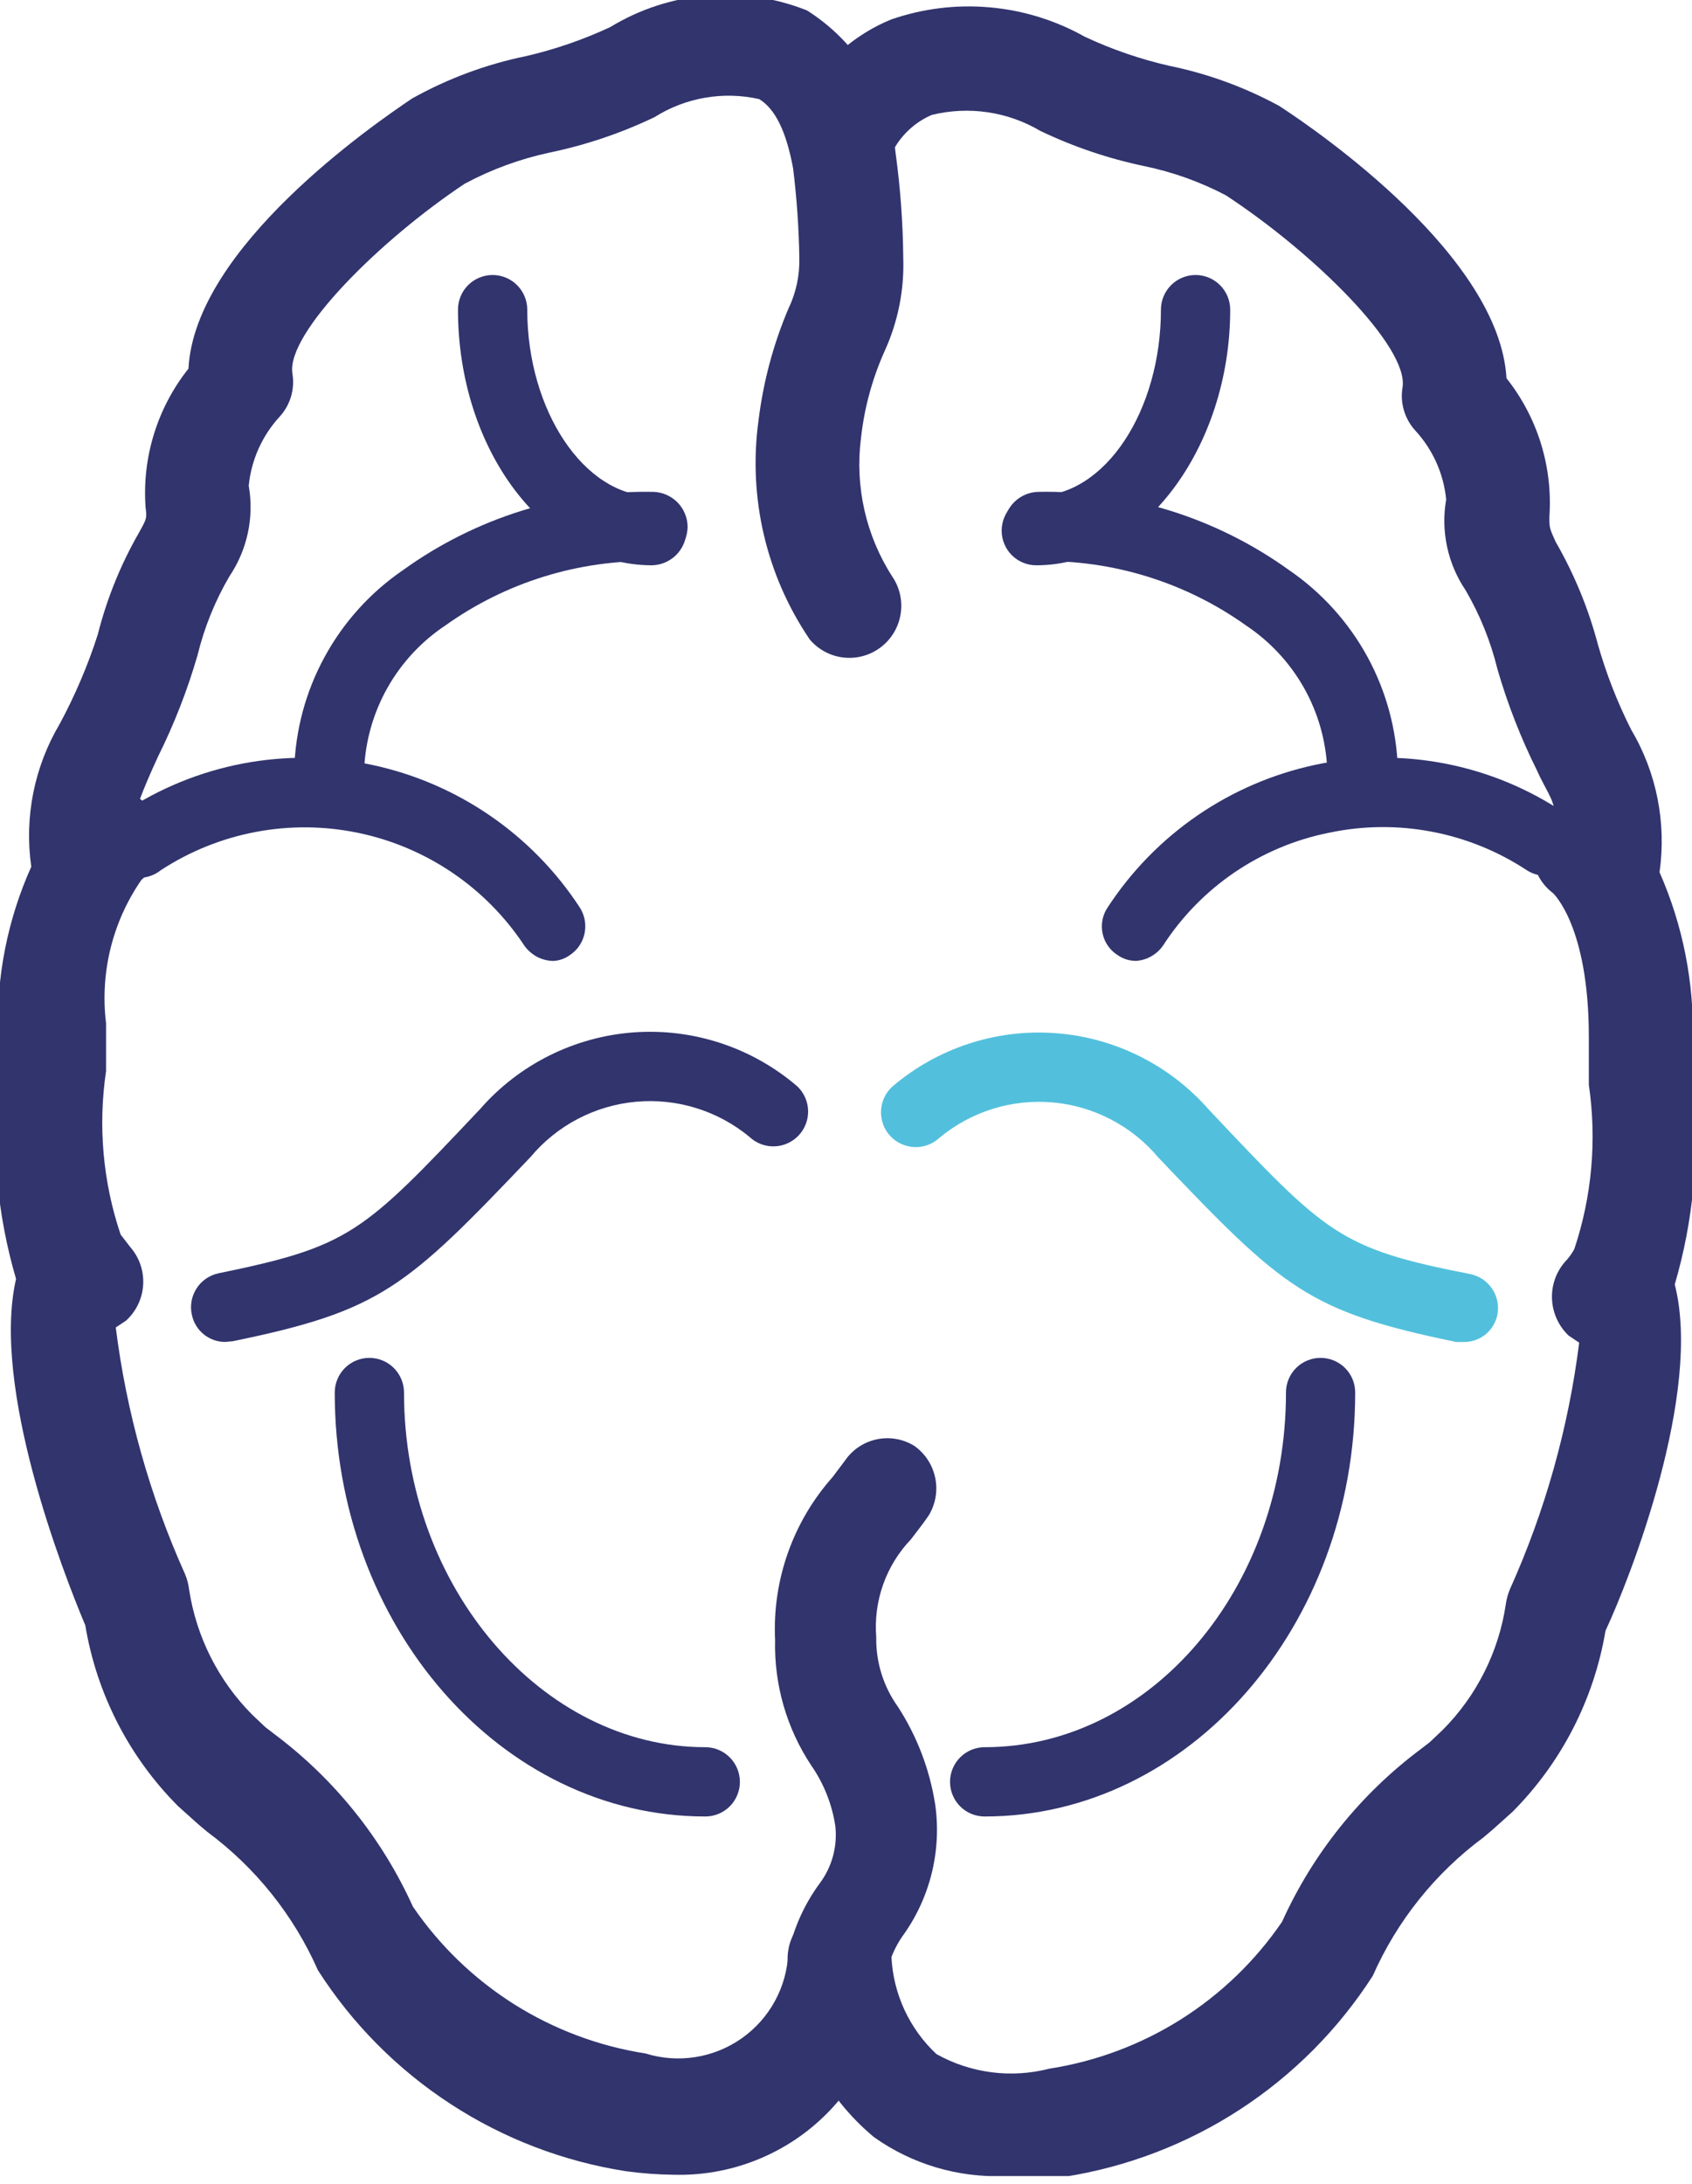
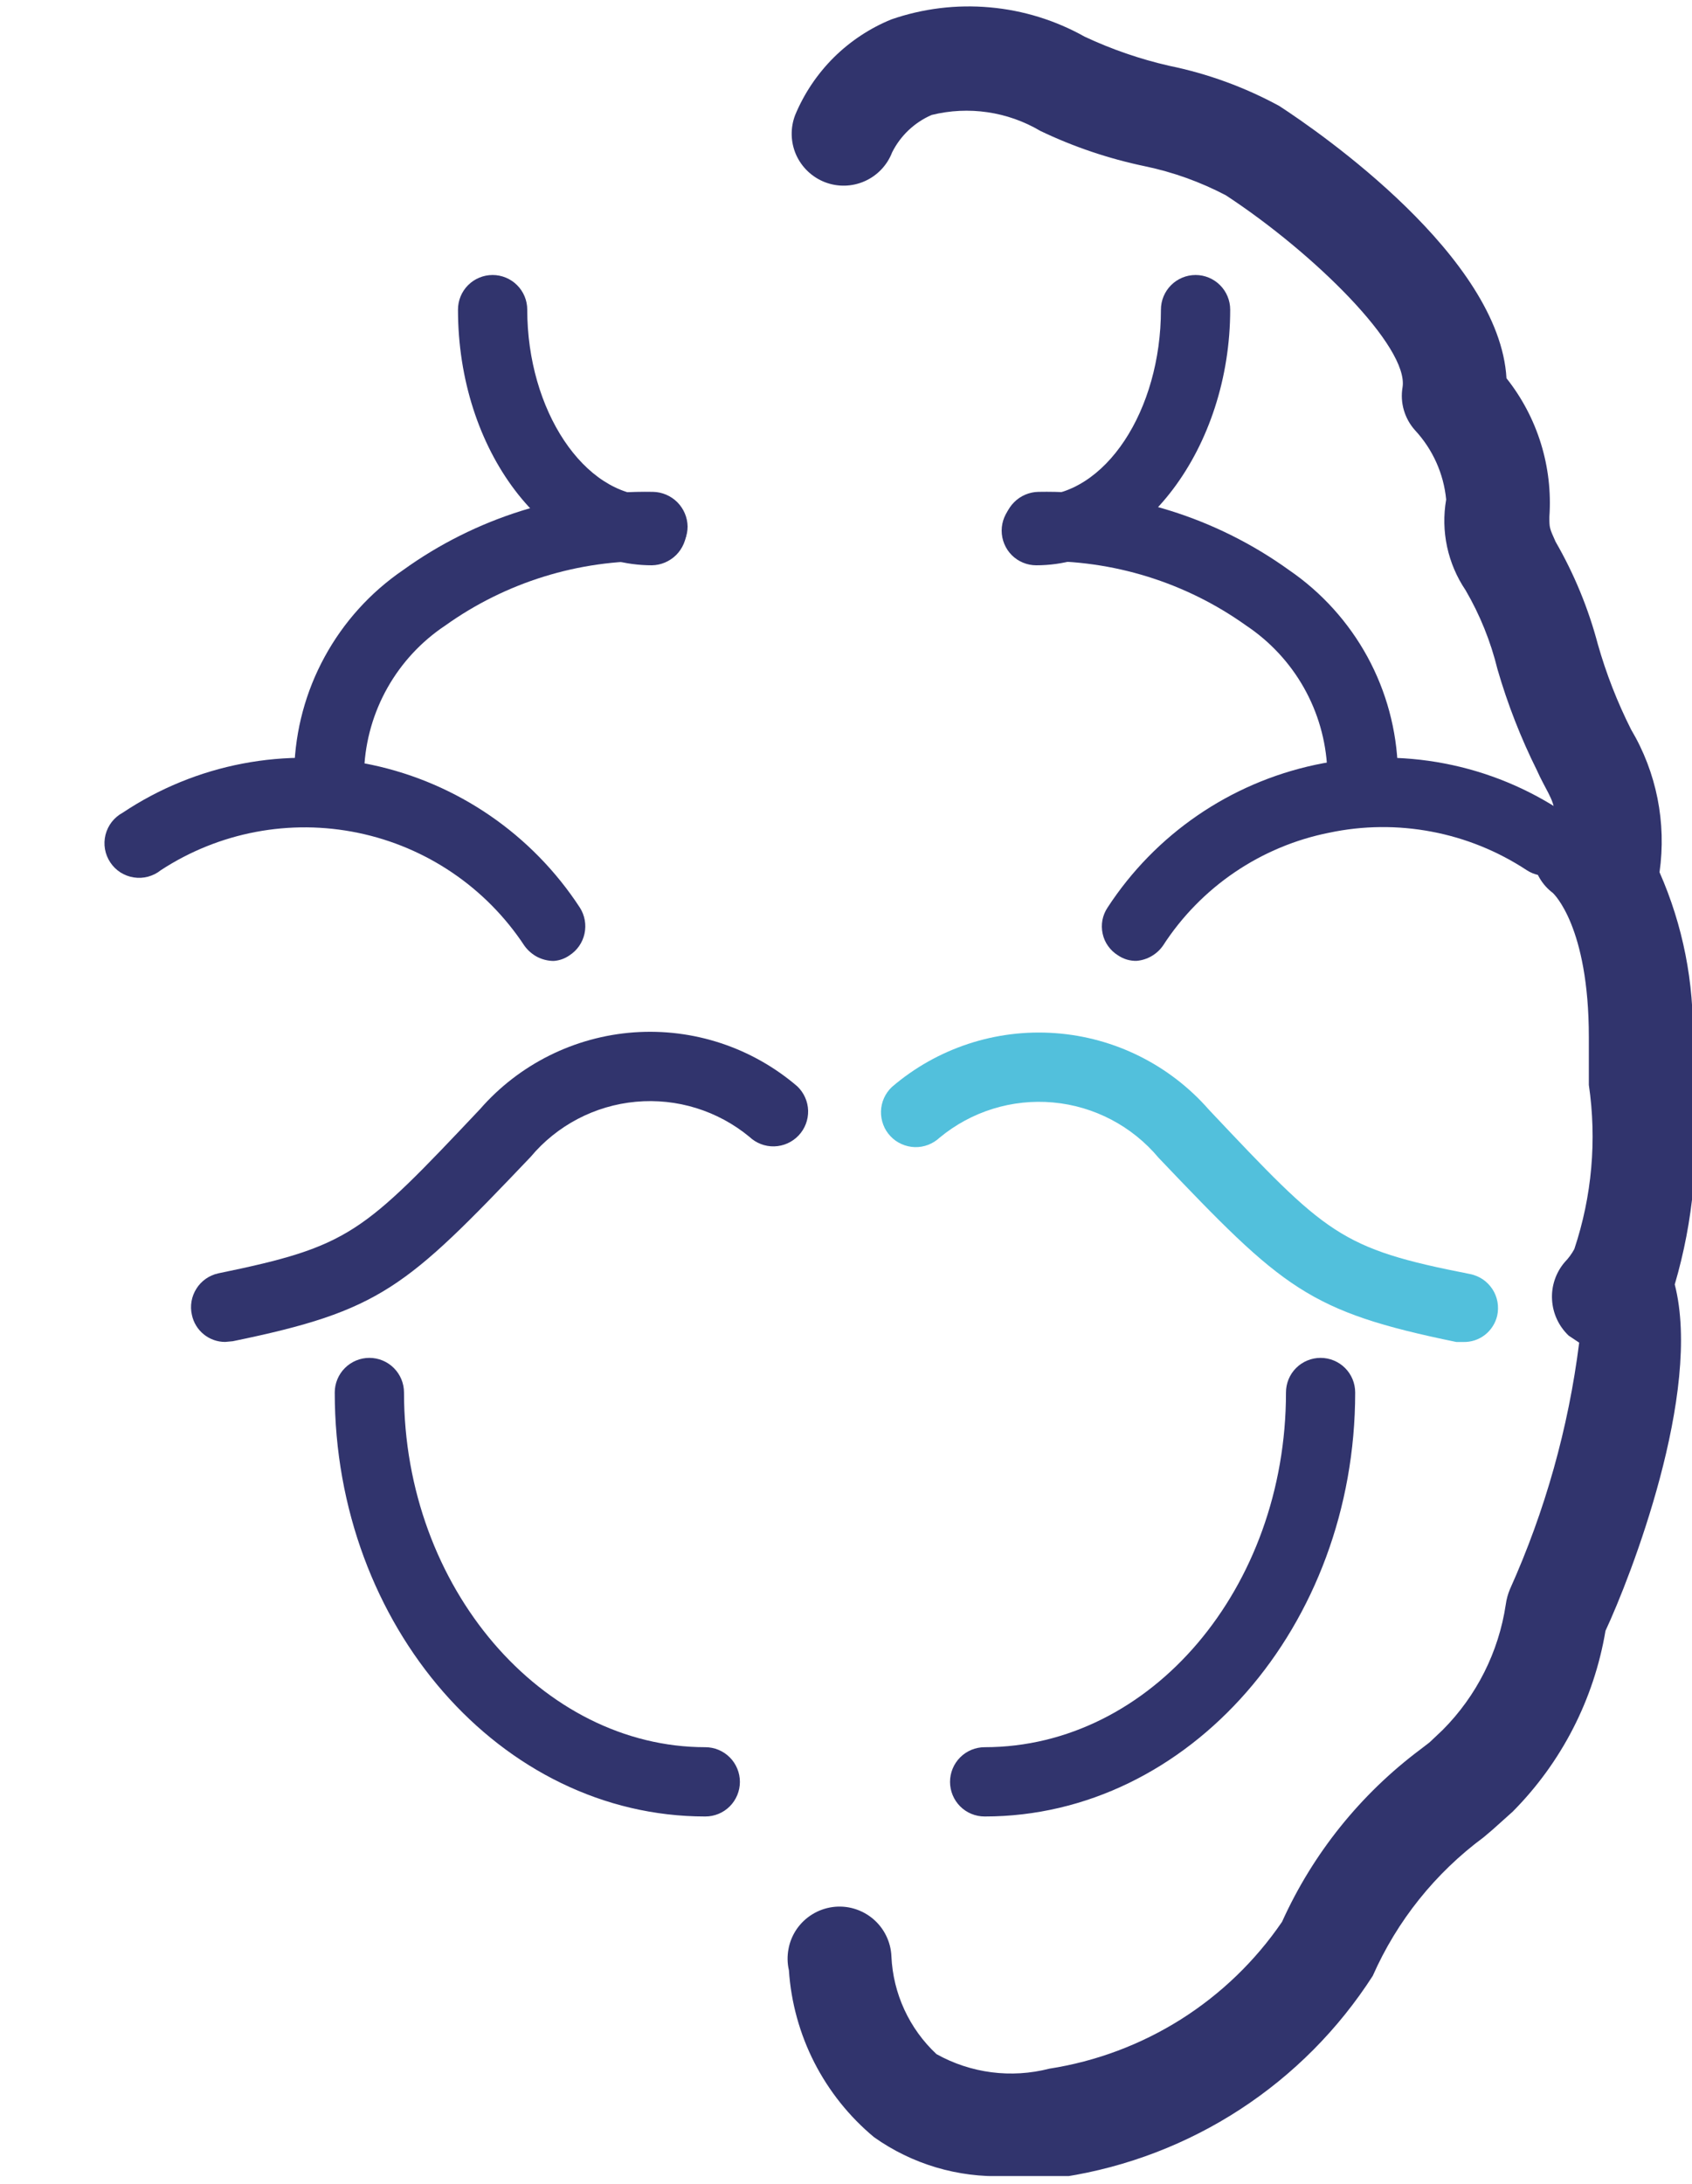
<svg xmlns="http://www.w3.org/2000/svg" width="31" height="40" viewBox="0 0 31 40" fill="none">
  <g clip-path="url(#clip0_2_4529)">
    <path d="M18.401 39.857C17.549 39.888 16.711 39.639 16.015 39.146C15.561 38.769 15.189 38.303 14.92 37.778C14.652 37.252 14.493 36.677 14.454 36.088C14.424 35.959 14.422 35.825 14.447 35.695C14.471 35.565 14.523 35.441 14.598 35.332C14.674 35.223 14.771 35.131 14.884 35.062C14.996 34.993 15.123 34.948 15.254 34.93C15.385 34.912 15.519 34.922 15.646 34.959C15.773 34.996 15.891 35.059 15.993 35.144C16.094 35.229 16.177 35.334 16.235 35.453C16.294 35.572 16.327 35.702 16.332 35.834C16.363 36.516 16.659 37.157 17.157 37.623C17.787 37.975 18.527 38.07 19.226 37.89C20.082 37.757 20.903 37.449 21.636 36.987C22.369 36.524 23 35.916 23.489 35.2C24.054 33.949 24.927 32.862 26.027 32.04L26.192 31.913L26.433 31.685C27.053 31.062 27.458 30.258 27.588 29.388C27.601 29.292 27.627 29.198 27.664 29.109C28.309 27.675 28.737 26.152 28.933 24.592L28.742 24.465C28.56 24.293 28.45 24.058 28.436 23.807C28.421 23.557 28.504 23.311 28.666 23.12C28.736 23.048 28.796 22.967 28.844 22.878C29.167 21.911 29.258 20.881 29.11 19.871V18.996C29.11 16.965 28.463 16.369 28.451 16.356C28.259 16.212 28.131 15.999 28.093 15.763C28.055 15.526 28.111 15.284 28.247 15.087C28.311 14.999 28.388 14.922 28.476 14.859C28.476 14.656 28.298 14.428 28.159 14.11C27.863 13.516 27.621 12.896 27.436 12.258C27.312 11.75 27.115 11.262 26.852 10.811C26.523 10.324 26.395 9.728 26.496 9.149C26.45 8.675 26.249 8.229 25.925 7.88C25.83 7.774 25.761 7.649 25.721 7.513C25.681 7.376 25.673 7.233 25.697 7.093C25.811 6.357 24.085 4.644 22.461 3.578C21.993 3.332 21.494 3.153 20.977 3.045C20.314 2.907 19.671 2.69 19.061 2.398C18.461 2.043 17.745 1.938 17.068 2.106C16.754 2.243 16.498 2.485 16.345 2.791C16.254 3.027 16.073 3.217 15.842 3.319C15.612 3.421 15.35 3.428 15.114 3.337C14.879 3.246 14.689 3.065 14.586 2.835C14.484 2.604 14.478 2.342 14.569 2.106C14.733 1.712 14.973 1.355 15.275 1.054C15.578 0.754 15.937 0.516 16.332 0.355C16.911 0.155 17.526 0.08 18.136 0.135C18.747 0.189 19.338 0.372 19.873 0.672C20.368 0.904 20.887 1.083 21.421 1.205C22.126 1.349 22.806 1.597 23.438 1.941C24.2 2.436 27.474 4.707 27.601 6.928C28.171 7.646 28.451 8.551 28.387 9.466C28.387 9.669 28.387 9.669 28.501 9.923C28.841 10.512 29.101 11.143 29.275 11.801C29.428 12.339 29.632 12.862 29.884 13.362C30.351 14.148 30.534 15.07 30.405 15.976C30.833 16.946 31.041 17.999 31.014 19.059V19.935C31.139 21.142 31.026 22.361 30.684 23.526C31.192 25.505 29.872 28.893 29.415 29.87C29.204 31.124 28.61 32.281 27.715 33.182L27.347 33.512L27.182 33.652C26.296 34.307 25.596 35.182 25.151 36.19C24.523 37.167 23.696 38 22.722 38.635C21.749 39.269 20.652 39.69 19.505 39.87C19.137 39.894 18.768 39.89 18.401 39.857Z" fill="#31346D" />
-     <path d="M12.349 39.833C12.056 39.83 11.763 39.808 11.473 39.769C10.325 39.591 9.227 39.171 8.254 38.536C7.28 37.902 6.453 37.068 5.826 36.089C5.381 35.081 4.682 34.207 3.796 33.551L3.631 33.412L3.263 33.082C2.365 32.182 1.771 31.024 1.563 29.77C1.157 28.806 -0.163 25.418 0.294 23.425C-0.049 22.257 -0.162 21.033 -0.036 19.822V18.959C-0.07 17.898 0.138 16.843 0.573 15.875C0.443 14.97 0.627 14.048 1.093 13.261C1.375 12.738 1.609 12.19 1.791 11.624C1.957 10.966 2.213 10.334 2.552 9.746C2.692 9.493 2.692 9.492 2.667 9.289C2.602 8.375 2.883 7.469 3.453 6.752C3.568 4.531 6.854 2.272 7.552 1.803C8.202 1.44 8.904 1.179 9.633 1.029C10.166 0.906 10.685 0.727 11.181 0.496C11.717 0.169 12.322 -0.028 12.947 -0.081C13.573 -0.134 14.202 -0.041 14.785 0.191C15.236 0.476 15.616 0.859 15.897 1.312C16.178 1.764 16.354 2.275 16.409 2.805C16.496 3.44 16.543 4.08 16.549 4.721C16.569 5.311 16.452 5.898 16.206 6.434C15.981 6.938 15.835 7.473 15.775 8.021C15.661 8.907 15.863 9.806 16.346 10.558C16.484 10.759 16.54 11.006 16.501 11.247C16.463 11.488 16.333 11.705 16.14 11.853C15.946 12.002 15.702 12.07 15.46 12.044C15.217 12.018 14.994 11.899 14.836 11.713C14.038 10.538 13.704 9.11 13.897 7.703C13.983 7 14.166 6.313 14.442 5.66C14.584 5.368 14.653 5.046 14.645 4.721C14.636 4.174 14.598 3.628 14.531 3.084C14.404 2.399 14.201 1.993 13.909 1.815C13.584 1.742 13.247 1.733 12.918 1.79C12.59 1.846 12.275 1.967 11.993 2.145C11.383 2.437 10.74 2.655 10.077 2.793C9.533 2.909 9.007 3.101 8.516 3.364C6.968 4.391 5.243 6.104 5.357 6.84C5.381 6.98 5.372 7.124 5.333 7.26C5.293 7.396 5.223 7.522 5.128 7.627C4.805 7.976 4.604 8.422 4.557 8.896C4.659 9.475 4.531 10.071 4.202 10.558C3.938 11.01 3.742 11.497 3.618 12.005C3.433 12.643 3.191 13.263 2.895 13.858C2.743 14.188 2.641 14.429 2.565 14.632C2.646 14.694 2.719 14.766 2.781 14.847C2.91 15.045 2.962 15.284 2.927 15.518C2.892 15.752 2.772 15.965 2.591 16.116C2.06 16.883 1.83 17.818 1.943 18.743V19.619C1.794 20.624 1.885 21.65 2.21 22.613L2.387 22.842C2.553 23.032 2.637 23.278 2.623 23.53C2.609 23.781 2.497 24.017 2.311 24.187L2.121 24.314C2.317 25.874 2.745 27.397 3.39 28.831C3.429 28.924 3.454 29.023 3.466 29.123C3.6 29.987 4.004 30.787 4.621 31.407L4.862 31.635L5.027 31.762C6.126 32.584 6.999 33.671 7.565 34.922C8.054 35.638 8.685 36.246 9.418 36.709C10.151 37.171 10.972 37.479 11.828 37.612C12.123 37.704 12.435 37.726 12.74 37.678C13.045 37.63 13.335 37.513 13.588 37.335C13.841 37.157 14.049 36.924 14.197 36.653C14.345 36.382 14.429 36.081 14.442 35.772C14.542 35.314 14.736 34.882 15.013 34.503C15.241 34.202 15.345 33.825 15.305 33.45C15.245 33.048 15.093 32.666 14.861 32.333C14.411 31.653 14.181 30.852 14.201 30.037C14.149 28.943 14.527 27.873 15.254 27.055L15.483 26.75C15.62 26.551 15.828 26.412 16.064 26.363C16.3 26.313 16.547 26.356 16.752 26.483C16.948 26.622 17.085 26.83 17.134 27.066C17.184 27.301 17.142 27.546 17.018 27.753C16.917 27.905 16.802 28.044 16.688 28.197C16.462 28.433 16.289 28.715 16.18 29.023C16.071 29.332 16.028 29.66 16.054 29.986C16.046 30.44 16.183 30.885 16.447 31.255C16.799 31.796 17.032 32.406 17.133 33.044C17.257 33.904 17.038 34.779 16.523 35.48C16.398 35.666 16.308 35.872 16.257 36.089C16.249 36.593 16.141 37.089 15.939 37.55C15.738 38.012 15.447 38.428 15.084 38.776C14.72 39.125 14.291 39.397 13.822 39.578C13.352 39.76 12.852 39.846 12.349 39.833Z" fill="#31346D" />
    <path d="M11.944 10.354C9.989 10.354 8.391 8.248 8.391 5.672C8.391 5.503 8.457 5.342 8.576 5.223C8.695 5.104 8.857 5.037 9.025 5.037C9.193 5.037 9.355 5.104 9.474 5.223C9.593 5.342 9.66 5.503 9.66 5.672C9.66 7.512 10.7 9.085 11.944 9.085C12.112 9.085 12.273 9.152 12.392 9.271C12.511 9.39 12.578 9.551 12.578 9.719C12.575 9.887 12.507 10.046 12.389 10.165C12.27 10.283 12.111 10.351 11.944 10.354Z" fill="#31346D" />
    <path d="M6.025 14.719C5.859 14.719 5.699 14.654 5.581 14.538C5.462 14.422 5.394 14.263 5.391 14.097C5.411 13.374 5.601 12.666 5.948 12.031C6.294 11.396 6.786 10.851 7.383 10.443C8.715 9.483 10.322 8.98 11.964 9.009C12.131 9.012 12.29 9.08 12.409 9.198C12.527 9.317 12.595 9.476 12.598 9.643C12.598 9.812 12.531 9.973 12.412 10.092C12.293 10.211 12.132 10.278 11.964 10.278C10.601 10.252 9.266 10.666 8.157 11.458C7.721 11.748 7.359 12.138 7.101 12.594C6.843 13.05 6.696 13.561 6.672 14.085C6.672 14.253 6.605 14.414 6.486 14.533C6.367 14.652 6.206 14.719 6.038 14.719H6.025Z" fill="#31346D" />
    <path d="M10.141 17.601C10.037 17.6 9.934 17.574 9.841 17.526C9.749 17.477 9.669 17.407 9.608 17.322C8.906 16.257 7.811 15.514 6.563 15.255C5.314 14.995 4.014 15.241 2.946 15.939C2.878 15.994 2.798 16.034 2.713 16.057C2.628 16.08 2.539 16.085 2.451 16.071C2.364 16.058 2.281 16.026 2.206 15.979C2.132 15.931 2.068 15.868 2.02 15.795C1.971 15.721 1.938 15.638 1.923 15.551C1.908 15.464 1.912 15.375 1.933 15.29C1.955 15.204 1.994 15.124 2.048 15.054C2.103 14.985 2.171 14.927 2.249 14.885C2.913 14.442 3.66 14.136 4.444 13.986C5.229 13.836 6.035 13.844 6.817 14.01C8.381 14.344 9.75 15.284 10.624 16.624C10.714 16.765 10.745 16.937 10.709 17.101C10.674 17.265 10.574 17.408 10.433 17.499C10.347 17.559 10.246 17.595 10.141 17.601Z" fill="#31346D" />
    <path d="M4.125 24.579C3.982 24.579 3.844 24.53 3.733 24.44C3.622 24.35 3.545 24.224 3.516 24.084C3.497 24.002 3.495 23.918 3.509 23.835C3.523 23.753 3.554 23.674 3.599 23.603C3.643 23.532 3.702 23.471 3.77 23.423C3.839 23.375 3.916 23.341 3.998 23.323C6.409 22.828 6.638 22.599 8.795 20.315C9.512 19.493 10.526 18.988 11.614 18.909C12.703 18.831 13.778 19.186 14.607 19.897C14.729 20.013 14.801 20.173 14.806 20.342C14.81 20.511 14.748 20.675 14.632 20.797C14.516 20.92 14.356 20.992 14.187 20.997C14.018 21.002 13.854 20.939 13.731 20.823C13.149 20.342 12.401 20.111 11.65 20.18C10.899 20.249 10.205 20.612 9.721 21.191C7.437 23.589 6.98 24.008 4.265 24.566L4.125 24.579Z" fill="#31346D" />
    <path d="M26.809 24.58H26.682C23.966 24.022 23.51 23.603 21.226 21.205C20.741 20.626 20.048 20.262 19.297 20.193C18.545 20.124 17.797 20.356 17.216 20.837C17.155 20.894 17.083 20.939 17.005 20.969C16.927 20.999 16.844 21.013 16.76 21.011C16.676 21.008 16.594 20.989 16.518 20.955C16.441 20.921 16.372 20.872 16.315 20.811C16.257 20.75 16.212 20.679 16.183 20.601C16.153 20.522 16.139 20.439 16.141 20.355C16.143 20.272 16.162 20.189 16.196 20.113C16.23 20.037 16.279 19.968 16.34 19.91C17.168 19.199 18.244 18.844 19.332 18.923C20.421 19.001 21.434 19.507 22.152 20.329C24.309 22.613 24.538 22.867 26.936 23.336C27.019 23.353 27.098 23.386 27.168 23.433C27.238 23.481 27.297 23.542 27.344 23.613C27.39 23.684 27.421 23.763 27.436 23.846C27.451 23.93 27.449 24.015 27.431 24.098C27.398 24.238 27.319 24.362 27.206 24.45C27.093 24.538 26.952 24.584 26.809 24.58Z" fill="#52C0DC" />
    <path d="M12.922 33.271C9.178 33.271 6.133 29.782 6.133 25.506C6.133 25.337 6.2 25.176 6.319 25.057C6.438 24.938 6.599 24.871 6.767 24.871C6.936 24.871 7.097 24.938 7.216 25.057C7.335 25.176 7.402 25.337 7.402 25.506C7.402 29.084 9.94 32.002 12.922 32.002C13.09 32.002 13.251 32.069 13.37 32.188C13.489 32.307 13.556 32.469 13.556 32.637C13.556 32.805 13.489 32.967 13.37 33.086C13.251 33.205 13.09 33.271 12.922 33.271Z" fill="#31346D" />
    <path d="M18.986 10.354C18.818 10.354 18.656 10.287 18.537 10.168C18.419 10.049 18.352 9.888 18.352 9.719C18.352 9.551 18.419 9.39 18.537 9.271C18.656 9.152 18.818 9.085 18.986 9.085C20.255 9.085 21.27 7.512 21.27 5.672C21.27 5.503 21.337 5.342 21.456 5.223C21.575 5.104 21.736 5.037 21.905 5.037C22.073 5.037 22.234 5.104 22.353 5.223C22.472 5.342 22.539 5.503 22.539 5.672C22.539 8.184 20.94 10.354 18.986 10.354Z" fill="#31346D" />
    <path d="M24.938 14.719C24.855 14.719 24.774 14.703 24.697 14.671C24.621 14.639 24.552 14.592 24.494 14.533C24.436 14.474 24.391 14.404 24.36 14.327C24.33 14.25 24.315 14.168 24.317 14.085C24.293 13.561 24.146 13.05 23.888 12.594C23.63 12.138 23.268 11.749 22.832 11.458C21.723 10.666 20.388 10.252 19.025 10.278C18.857 10.278 18.695 10.211 18.576 10.092C18.457 9.973 18.391 9.812 18.391 9.644C18.394 9.476 18.462 9.317 18.58 9.199C18.698 9.08 18.858 9.012 19.025 9.009C20.671 8.978 22.283 9.481 23.619 10.443C24.216 10.852 24.707 11.396 25.054 12.031C25.4 12.666 25.591 13.374 25.611 14.098C25.609 14.183 25.59 14.268 25.555 14.346C25.52 14.424 25.47 14.494 25.407 14.552C25.344 14.61 25.27 14.655 25.19 14.684C25.109 14.712 25.024 14.725 24.938 14.719Z" fill="#31346D" />
    <path d="M20.826 17.599C20.704 17.603 20.584 17.567 20.483 17.498C20.412 17.454 20.35 17.396 20.302 17.328C20.253 17.26 20.219 17.182 20.202 17.101C20.184 17.019 20.183 16.934 20.198 16.852C20.214 16.77 20.246 16.692 20.293 16.622C21.166 15.282 22.535 14.342 24.1 14.008C24.879 13.842 25.684 13.834 26.466 13.984C27.249 14.134 27.993 14.44 28.655 14.884C28.726 14.928 28.788 14.986 28.836 15.054C28.885 15.122 28.919 15.199 28.936 15.281C28.954 15.363 28.955 15.447 28.94 15.53C28.924 15.612 28.892 15.69 28.845 15.759C28.752 15.899 28.608 15.995 28.444 16.028C28.28 16.062 28.11 16.029 27.97 15.937C27.442 15.59 26.851 15.35 26.23 15.233C25.61 15.115 24.972 15.121 24.353 15.252C23.733 15.375 23.144 15.622 22.621 15.977C22.098 16.332 21.651 16.789 21.308 17.32C21.253 17.399 21.181 17.465 21.098 17.513C21.015 17.561 20.922 17.591 20.826 17.599Z" fill="#31346D" />
    <path d="M18.041 33.271C17.872 33.271 17.711 33.205 17.592 33.086C17.473 32.967 17.406 32.805 17.406 32.637C17.406 32.469 17.473 32.307 17.592 32.188C17.711 32.069 17.872 32.002 18.041 32.002C21.086 32.002 23.561 29.084 23.561 25.506C23.561 25.337 23.627 25.176 23.746 25.057C23.865 24.938 24.027 24.871 24.195 24.871C24.363 24.871 24.525 24.938 24.644 25.057C24.763 25.176 24.829 25.337 24.829 25.506C24.829 29.782 21.784 33.271 18.041 33.271Z" fill="#31346D" />
  </g>
  <defs>
    <clipPath id="clip0_2_4529">
      <rect width="31" height="39.857" fill="white" />
    </clipPath>
  </defs>
</svg>